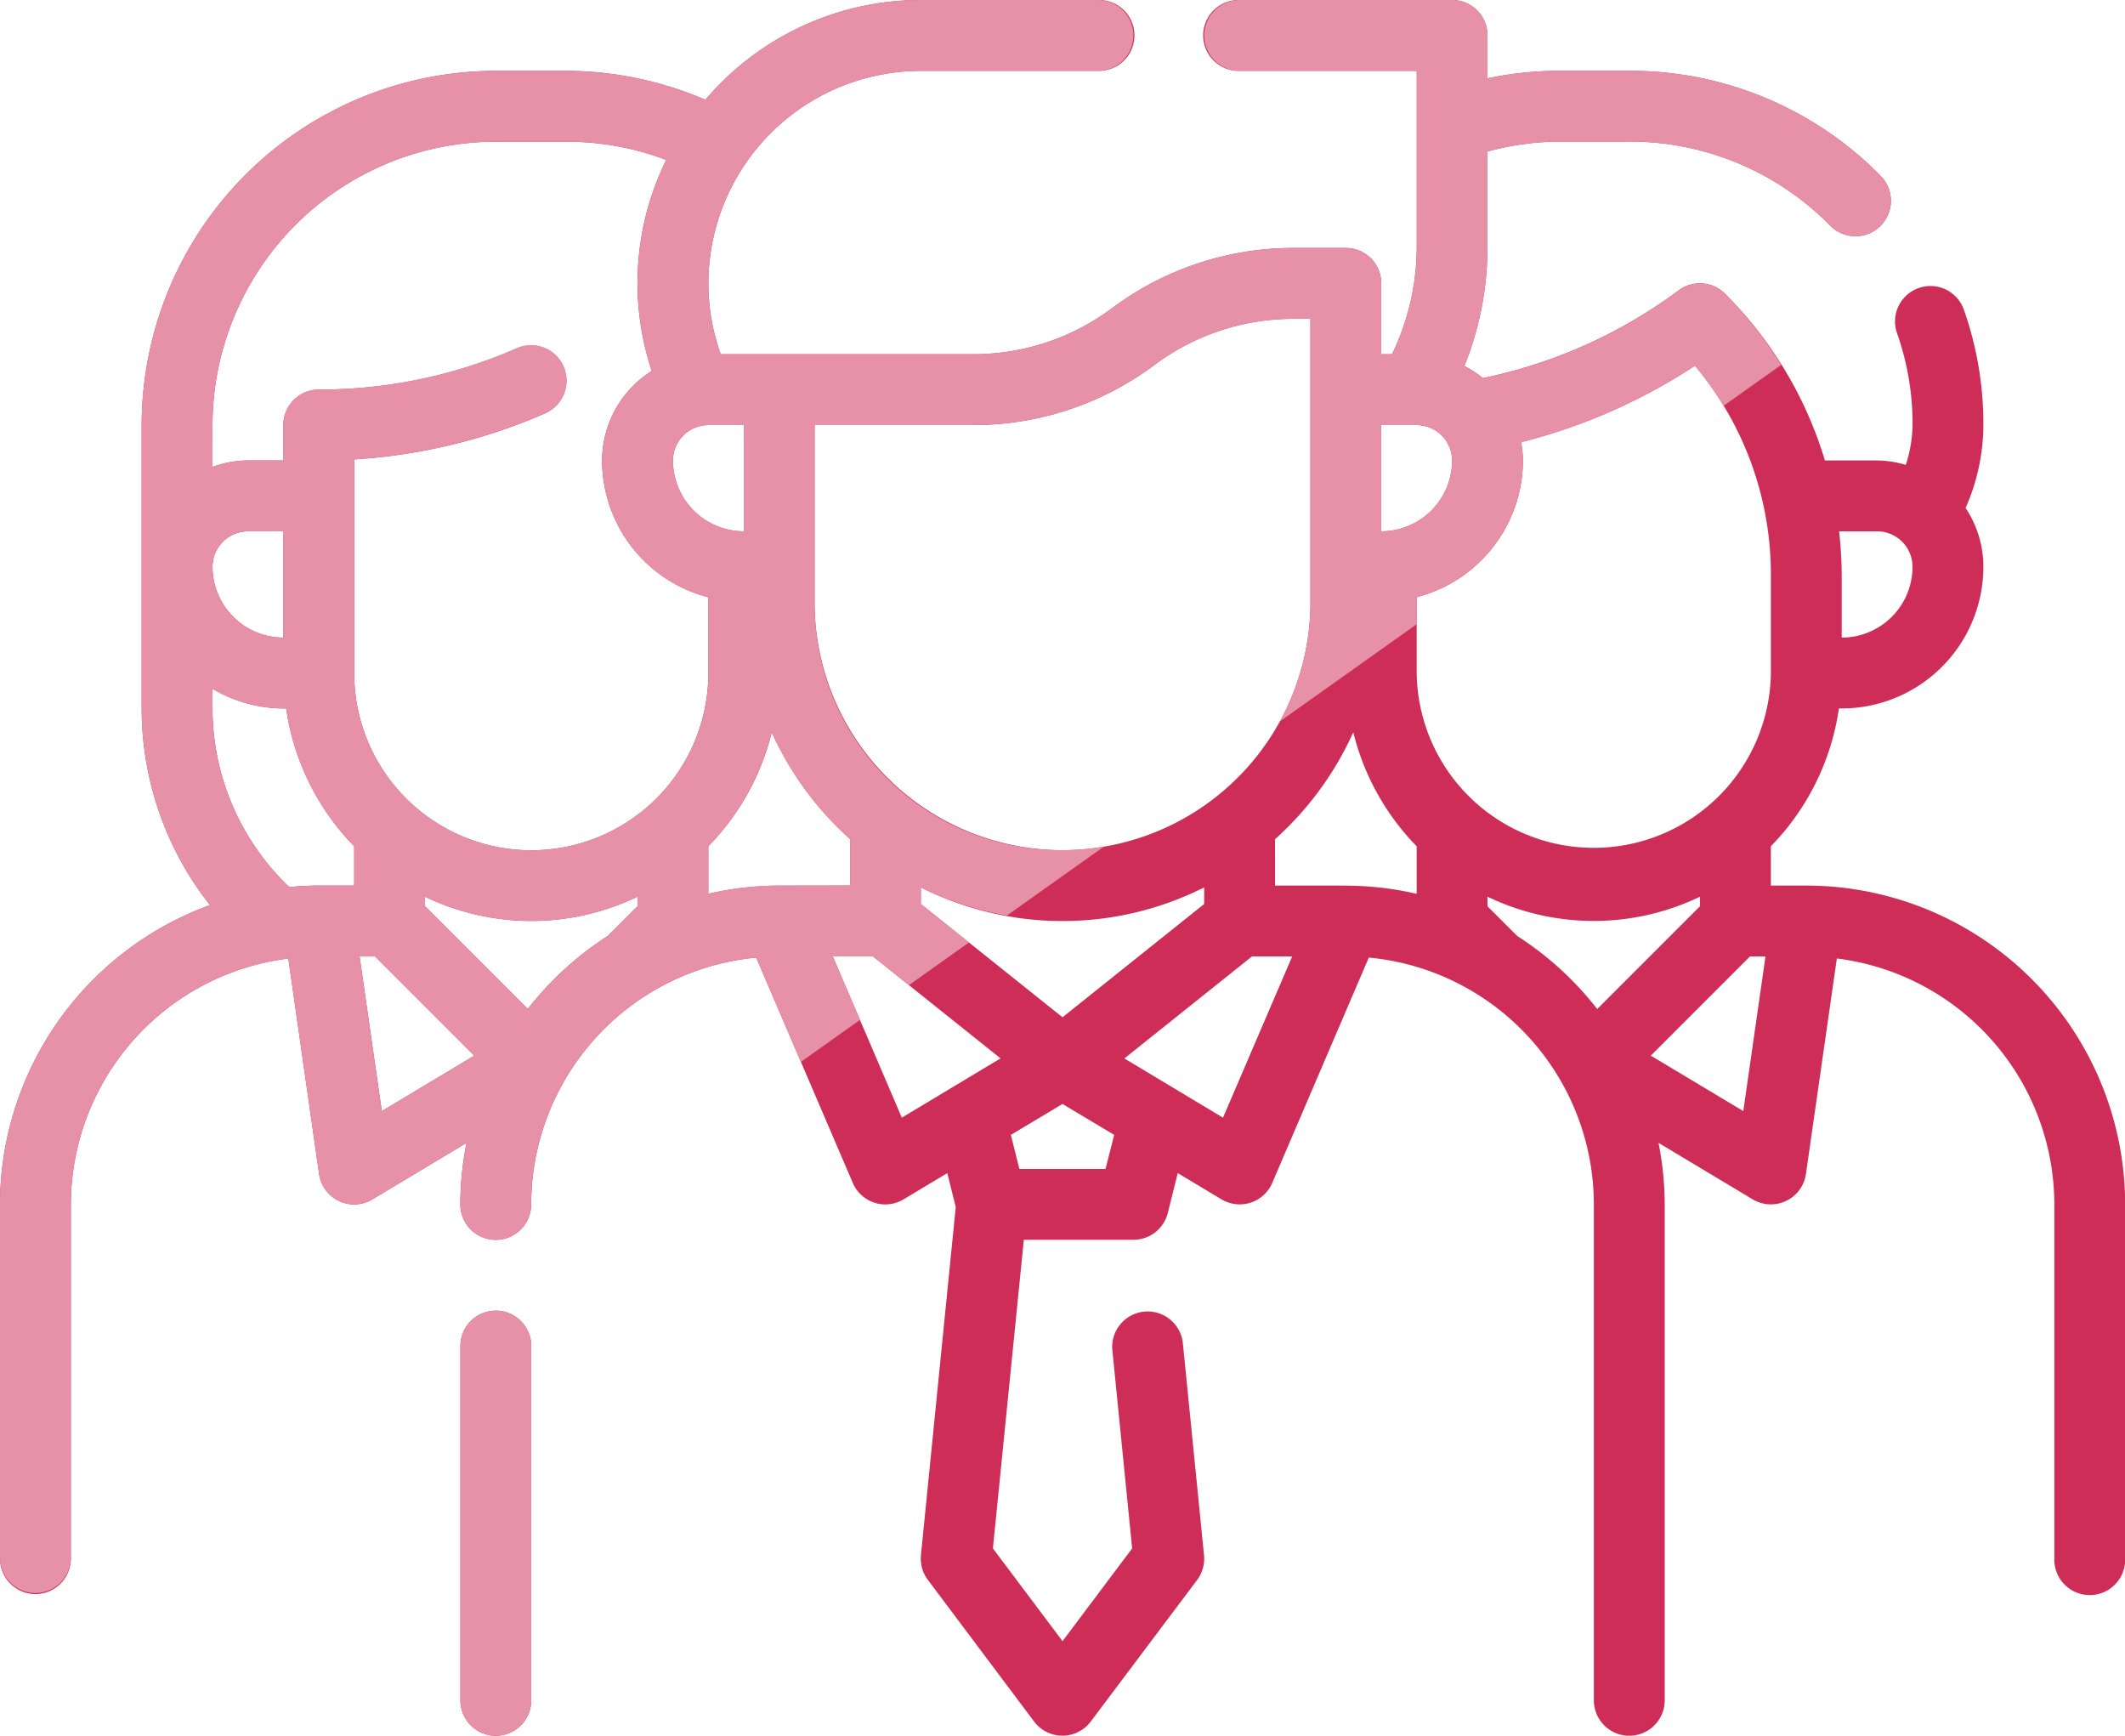
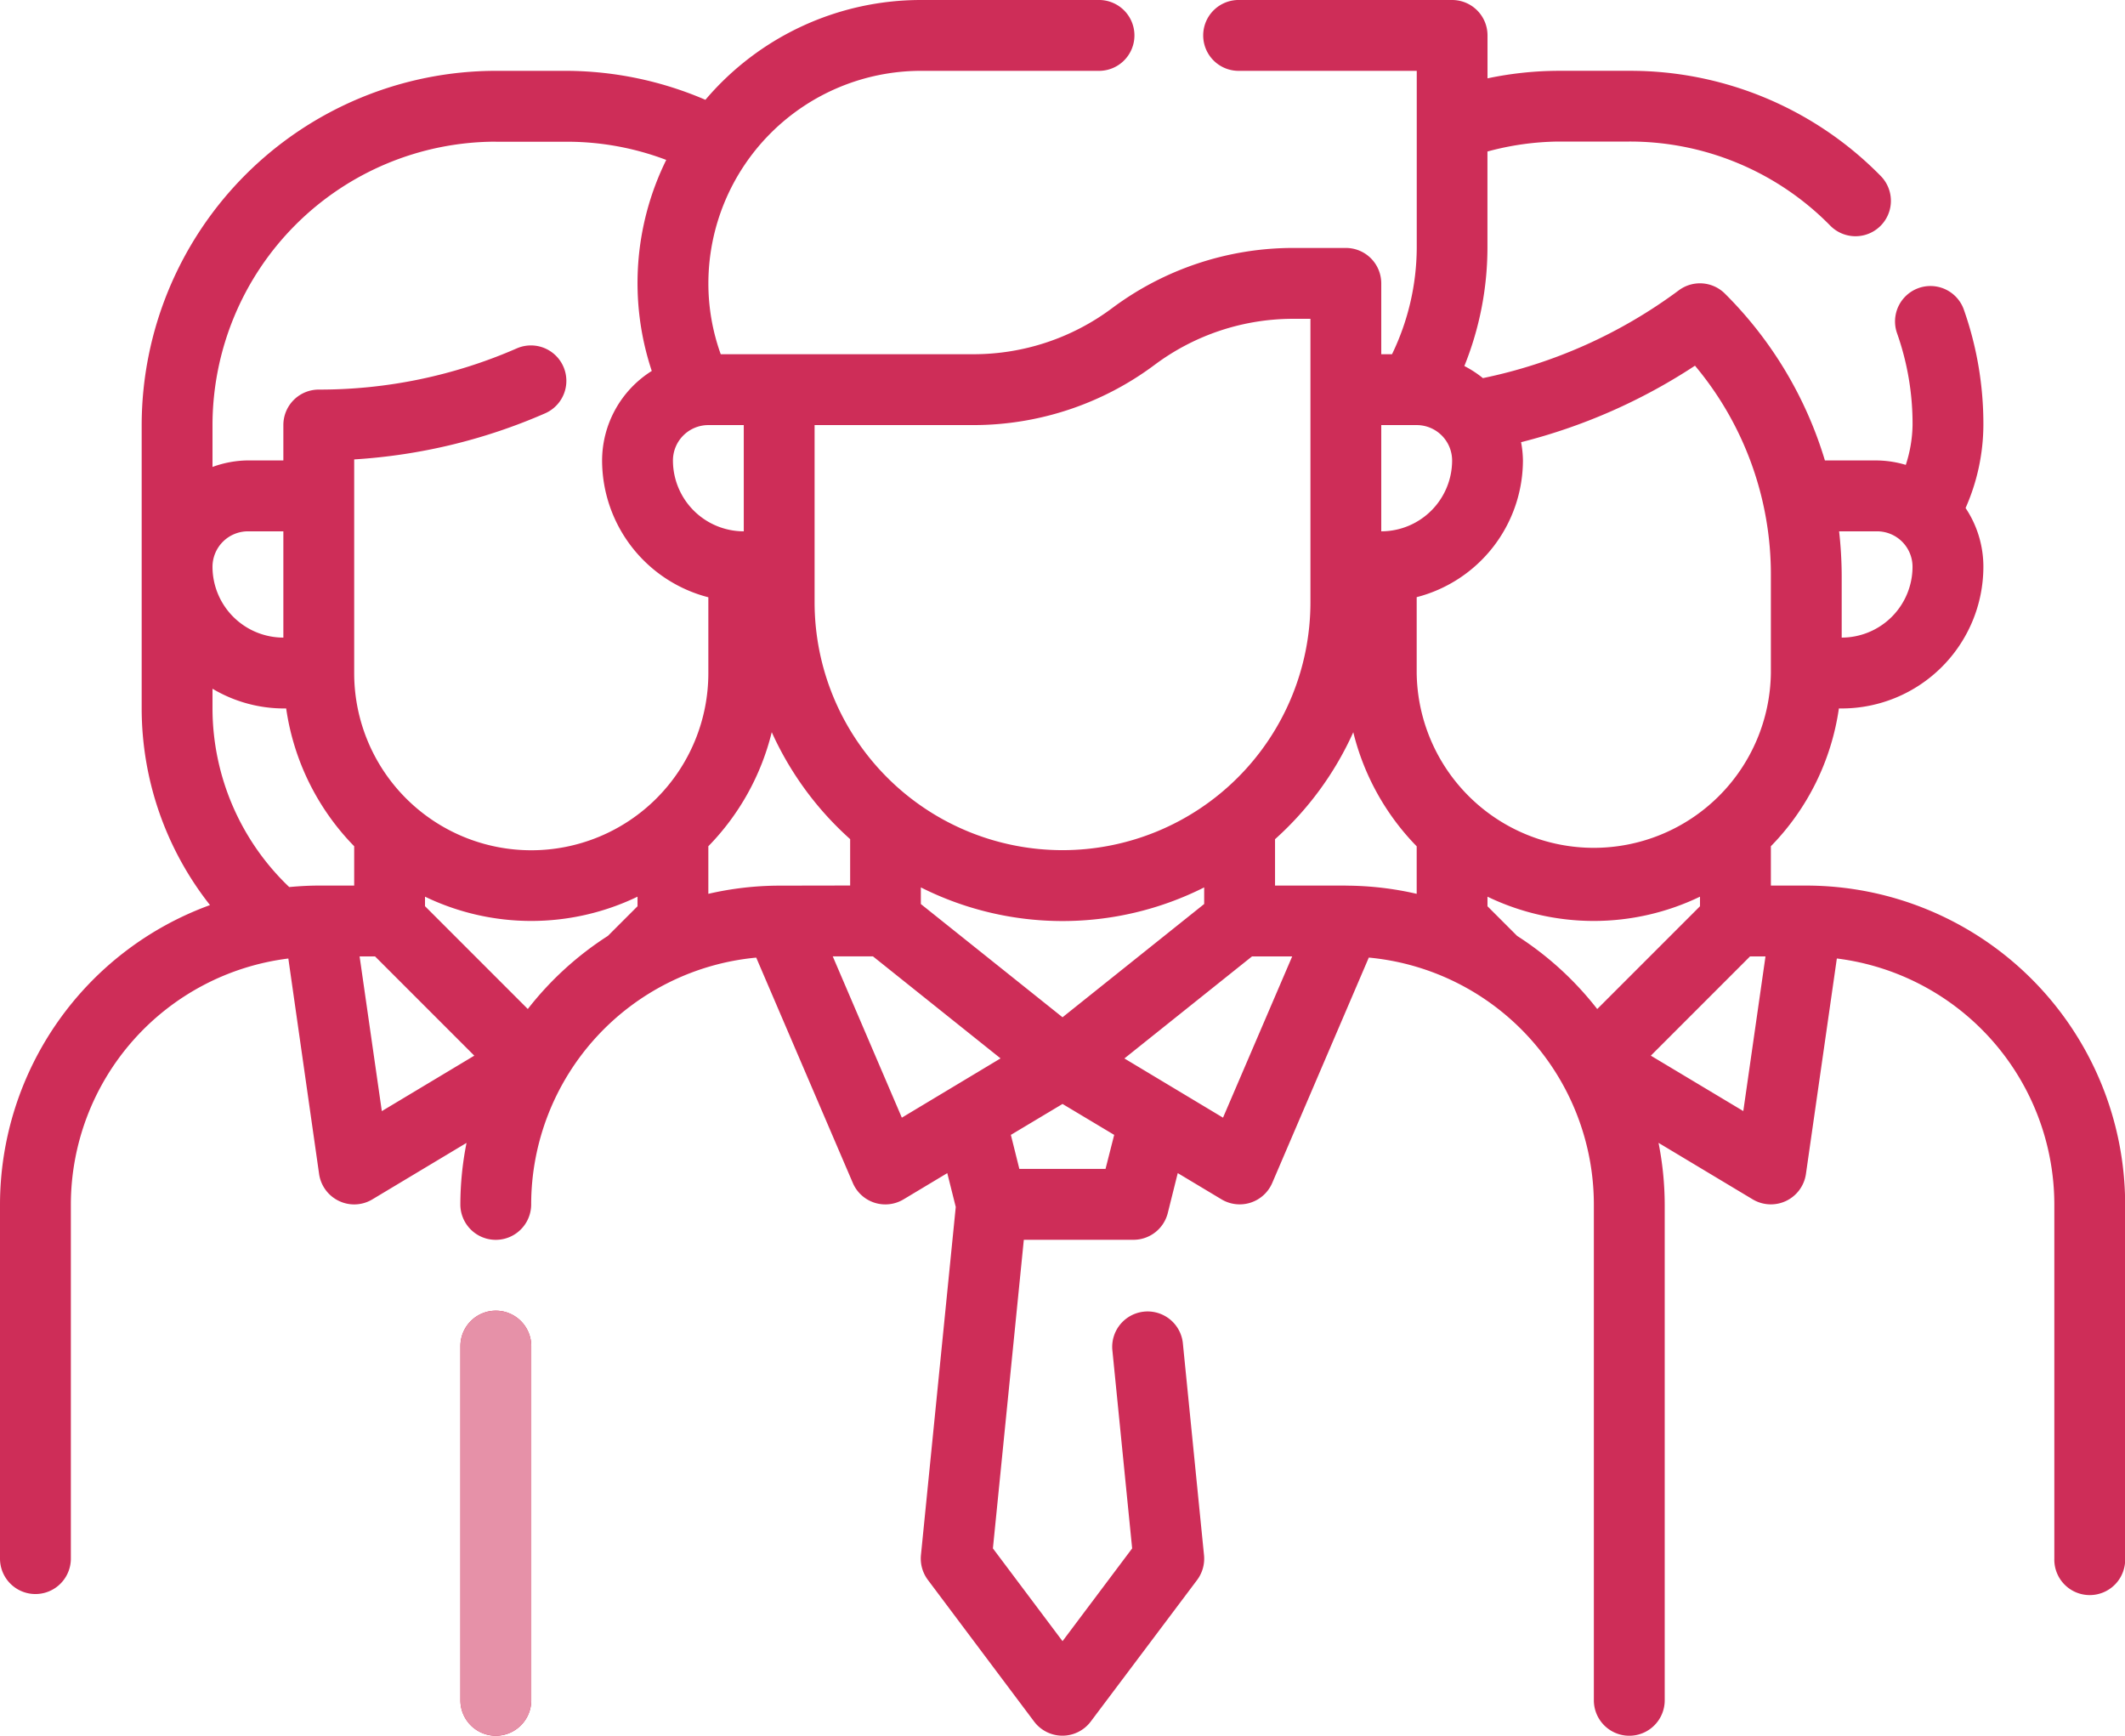
<svg xmlns="http://www.w3.org/2000/svg" width="68.738" height="56.136" viewBox="0 0 68.738 56.136">
  <defs>
    <clipPath id="clip-path">
      <rect id="長方形_2460" data-name="長方形 2460" width="68.738" height="56.136" transform="translate(0 0)" fill="none" />
    </clipPath>
  </defs>
  <g id="グループ_4815" data-name="グループ 4815" transform="translate(0 0)">
    <g id="グループ_4757" data-name="グループ 4757" clip-path="url(#clip-path)">
      <path id="パス_6604" data-name="パス 6604" d="M58.428,28.641H57.283V27.369a8,8,0,0,0,2.2-4.456h.092a4.587,4.587,0,0,0,4.582-4.583,3.413,3.413,0,0,0-.576-1.9,6.682,6.682,0,0,0,.576-2.683,11.113,11.113,0,0,0-.64-3.756,1.146,1.146,0,0,0-2.157.774,8.789,8.789,0,0,1,.506,2.982,4.341,4.341,0,0,1-.219,1.288,3.382,3.382,0,0,0-.927-.143H59.031A12.807,12.807,0,0,0,55.8,9.5a1.145,1.145,0,0,0-1.5-.107,16.071,16.071,0,0,1-6.332,2.836,3.47,3.47,0,0,0-.6-.391,10.267,10.267,0,0,0,.747-3.82V4.9a9.1,9.1,0,0,1,2.292-.322H52.7A9.081,9.081,0,0,1,59.206,7.3a1.145,1.145,0,1,0,1.629-1.61,11.349,11.349,0,0,0-8.135-3.4H50.409a11.327,11.327,0,0,0-2.292.244V1.146A1.145,1.145,0,0,0,46.972,0H40.1a1.146,1.146,0,1,0,0,2.291h5.728V8.019a7.968,7.968,0,0,1-.8,3.437H44.68V9.165a1.145,1.145,0,0,0-1.145-1.146H41.816a9.8,9.8,0,0,0-5.843,1.948,7.484,7.484,0,0,1-4.467,1.489H23.314a6.75,6.75,0,0,1-.4-2.291,6.882,6.882,0,0,1,6.874-6.874h5.728a1.146,1.146,0,1,0,0-2.291H29.787a9.141,9.141,0,0,0-6.969,3.228,11.474,11.474,0,0,0-4.487-.937H16.039A11.47,11.47,0,0,0,4.583,13.748v9.165a10.274,10.274,0,0,0,2.21,6.359A10.319,10.319,0,0,0,0,38.952V50.408a1.146,1.146,0,0,0,2.292,0V38.952A8.028,8.028,0,0,1,9.327,31l.995,6.969a1.147,1.147,0,0,0,.643.872,1.138,1.138,0,0,0,1.081-.052l3.045-1.826a10.275,10.275,0,0,0-.2,1.99,1.145,1.145,0,0,0,2.291,0,8.027,8.027,0,0,1,7.28-7.982l3.124,7.287a1.144,1.144,0,0,0,1.642.531l1.414-.848.274,1.094-1.126,11.26a1.151,1.151,0,0,0,.223.8l3.437,4.582a1.146,1.146,0,0,0,1.833,0L38.723,51.1a1.152,1.152,0,0,0,.224-.8L38.26,43.42a1.146,1.146,0,0,0-2.28.228l.642,6.43-2.252,3-2.252-3,1-9.981h3.546a1.144,1.144,0,0,0,1.111-.867l.322-1.29,1.414.848a1.146,1.146,0,0,0,1.643-.531l3.123-7.287a8.027,8.027,0,0,1,7.28,7.982V54.991a1.146,1.146,0,0,0,2.292,0V38.952a10.354,10.354,0,0,0-.2-1.99l3.044,1.826a1.146,1.146,0,0,0,1.724-.82l1-6.969a8.028,8.028,0,0,1,7.035,7.953V50.408a1.146,1.146,0,1,0,2.291,0V38.952A10.323,10.323,0,0,0,58.428,28.641m2.291-11.457a1.147,1.147,0,0,1,1.146,1.146,2.293,2.293,0,0,1-2.291,2.291V18.608a13.18,13.18,0,0,0-.084-1.424Zm-5.891-5.357a10.507,10.507,0,0,1,2.455,6.781v3.159a5.729,5.729,0,0,1-11.457,0V19.313a4.578,4.578,0,0,0,3.437-4.42,3.394,3.394,0,0,0-.06-.592,18.447,18.447,0,0,0,5.625-2.474M43.535,28.641H41.244v-1.5a10.345,10.345,0,0,0,2.531-3.459,8.018,8.018,0,0,0,2.051,3.689v1.537a10.3,10.3,0,0,0-2.291-.265m-18.33,0a10.3,10.3,0,0,0-2.292.265V27.369a8.009,8.009,0,0,0,2.051-3.689A10.361,10.361,0,0,0,27.5,27.139v1.5Zm4.582.595V28.7a10.194,10.194,0,0,0,9.165,0v.537L34.37,32.9ZM45.826,13.748a1.147,1.147,0,0,1,1.146,1.145,2.294,2.294,0,0,1-2.292,2.291V13.748ZM37.349,11.8a7.484,7.484,0,0,1,4.467-1.489h.573v9.165a8.019,8.019,0,0,1-16.039,0V13.748h5.156A9.8,9.8,0,0,0,37.349,11.8m-13.29,5.384a2.293,2.293,0,0,1-2.291-2.291,1.146,1.146,0,0,1,1.145-1.145h1.146Zm-8.02-12.6h2.292a9.051,9.051,0,0,1,3.22.588,9,9,0,0,0-.468,6.825,3.43,3.43,0,0,0-1.607,2.9,4.578,4.578,0,0,0,3.437,4.42v2.454a5.728,5.728,0,1,1-11.456,0V14.858a18.209,18.209,0,0,0,6.187-1.495,1.146,1.146,0,0,0-.918-2.1A15.928,15.928,0,0,1,10.311,12.6a1.145,1.145,0,0,0-1.145,1.146v1.145H8.02a3.406,3.406,0,0,0-1.146.211V13.748a9.176,9.176,0,0,1,9.165-9.166M9.166,20.621A2.294,2.294,0,0,1,6.874,18.33,1.148,1.148,0,0,1,8.02,17.184H9.166ZM6.874,22.913v-.638a4.529,4.529,0,0,0,2.292.638h.091a8,8,0,0,0,2.2,4.456v1.272H10.311c-.322,0-.64.019-.955.048a7.993,7.993,0,0,1-2.482-5.776m4.758,8.019h.5l3.21,3.21-2.991,1.794Zm5.44,1.7-3.324-3.324V29a7.917,7.917,0,0,0,6.874,0v.31l-.958.958a10.4,10.4,0,0,0-2.592,2.366m12.1,3.513-2.235-5.217h1.3l4.128,3.3Zm6.589,1.657H32.973l-.274-1.1,1.671-1,1.671,1Zm3.8-1.657-3.19-1.915,4.128-3.3h1.3Zm9.513-5.879-.958-.958V29a7.917,7.917,0,0,0,6.874,0v.31l-3.324,3.324a10.4,10.4,0,0,0-2.592-2.366m7.317,5.666L53.4,34.142l3.209-3.21h.5Z" fill="#ce2d58" />
      <path id="パス_6605" data-name="パス 6605" d="M16.039,42.389a1.146,1.146,0,0,0-1.146,1.146V54.991a1.146,1.146,0,0,0,2.292,0V43.535a1.146,1.146,0,0,0-1.146-1.146" fill="#ce2d58" />
      <path id="パス_6606" data-name="パス 6606" d="M16.039,42.389a1.146,1.146,0,0,0-1.146,1.146V54.991a1.146,1.146,0,0,0,2.292,0V43.535a1.146,1.146,0,0,0-1.146-1.146" fill="#e691a8" />
-       <path id="パス_6607" data-name="パス 6607" d="M10.322,37.968a1.146,1.146,0,0,0,1.724.82l3.044-1.826a10.343,10.343,0,0,0-.2,1.989,1.145,1.145,0,1,0,2.291,0,8.029,8.029,0,0,1,7.28-7.982l1.446,3.374,1.911-1.358-.88-2.053h1.3l1.163.93,1.942-1.381-1.557-1.246V28.7a10.341,10.341,0,0,0,2.785.91l3.145-2.235a7.977,7.977,0,0,1-9.367-7.9V13.747H31.5A9.8,9.8,0,0,0,37.349,11.8a7.5,7.5,0,0,1,4.467-1.489h.573v9.165a7.96,7.96,0,0,1-.995,3.861l4.432-3.149v-.874a4.579,4.579,0,0,0,3.437-4.42,3.416,3.416,0,0,0-.06-.593,18.407,18.407,0,0,0,5.625-2.473,10.638,10.638,0,0,1,.923,1.3L57.618,11.8A12.921,12.921,0,0,0,55.8,9.5a1.144,1.144,0,0,0-1.5-.1,16.116,16.116,0,0,1-6.333,2.835,3.283,3.283,0,0,0-.6-.39,10.276,10.276,0,0,0,.748-3.82V4.9a9.1,9.1,0,0,1,2.291-.322H52.7A9.085,9.085,0,0,1,59.205,7.3a1.145,1.145,0,1,0,1.629-1.61,11.349,11.349,0,0,0-8.134-3.4H50.408a11.316,11.316,0,0,0-2.291.243V1.146A1.145,1.145,0,0,0,46.971,0H40.1a1.146,1.146,0,0,0,0,2.292h5.728V8.02a7.985,7.985,0,0,1-.8,3.436H44.68V9.166A1.144,1.144,0,0,0,43.535,8.02H41.816a9.8,9.8,0,0,0-5.843,1.947A7.494,7.494,0,0,1,31.5,11.456H23.314a6.749,6.749,0,0,1-.4-2.29,6.881,6.881,0,0,1,6.874-6.874h5.728a1.146,1.146,0,0,0,0-2.292H29.787a9.145,9.145,0,0,0-6.969,3.228,11.46,11.46,0,0,0-4.488-.936H16.039A11.469,11.469,0,0,0,4.583,13.747v9.165a10.271,10.271,0,0,0,2.21,6.36A10.319,10.319,0,0,0,0,38.951V50.408a1.146,1.146,0,0,0,2.291,0V38.951A8.027,8.027,0,0,1,9.326,31ZM44.68,13.747h1.146a1.146,1.146,0,0,1,1.145,1.146,2.294,2.294,0,0,1-2.291,2.291ZM12.347,35.936l-.715-5h.5l3.209,3.209Zm8.275-6.624-.958.958a10.362,10.362,0,0,0-2.592,2.366l-3.324-3.324V29a7.917,7.917,0,0,0,6.874,0ZM27.5,27.139v1.5H25.2a10.3,10.3,0,0,0-2.291.265V27.368a8.016,8.016,0,0,0,2.051-3.687A10.34,10.34,0,0,0,27.5,27.139M22.913,13.747h1.146v3.437a2.3,2.3,0,0,1-2.292-2.291,1.147,1.147,0,0,1,1.146-1.146m-16.039,0a9.176,9.176,0,0,1,9.165-9.165H18.33a9.056,9.056,0,0,1,3.221.587,9.1,9.1,0,0,0-.929,4,9.008,9.008,0,0,0,.461,2.828,3.433,3.433,0,0,0-1.607,2.9,4.579,4.579,0,0,0,3.437,4.42v2.454a5.728,5.728,0,1,1-11.456,0V14.858a18.216,18.216,0,0,0,6.187-1.5,1.145,1.145,0,0,0-.918-2.1A15.928,15.928,0,0,1,10.311,12.6a1.146,1.146,0,0,0-1.146,1.145v1.146H8.02a3.406,3.406,0,0,0-1.146.211ZM8.02,17.184H9.165v3.437A2.294,2.294,0,0,1,6.874,18.33,1.147,1.147,0,0,1,8.02,17.184M6.874,22.275a4.527,4.527,0,0,0,2.291.637h.092a7.993,7.993,0,0,0,2.2,4.456v1.273H10.311c-.322,0-.64.019-.955.048a7.991,7.991,0,0,1-2.482-5.777Z" fill="#e691a8" />
    </g>
  </g>
</svg>